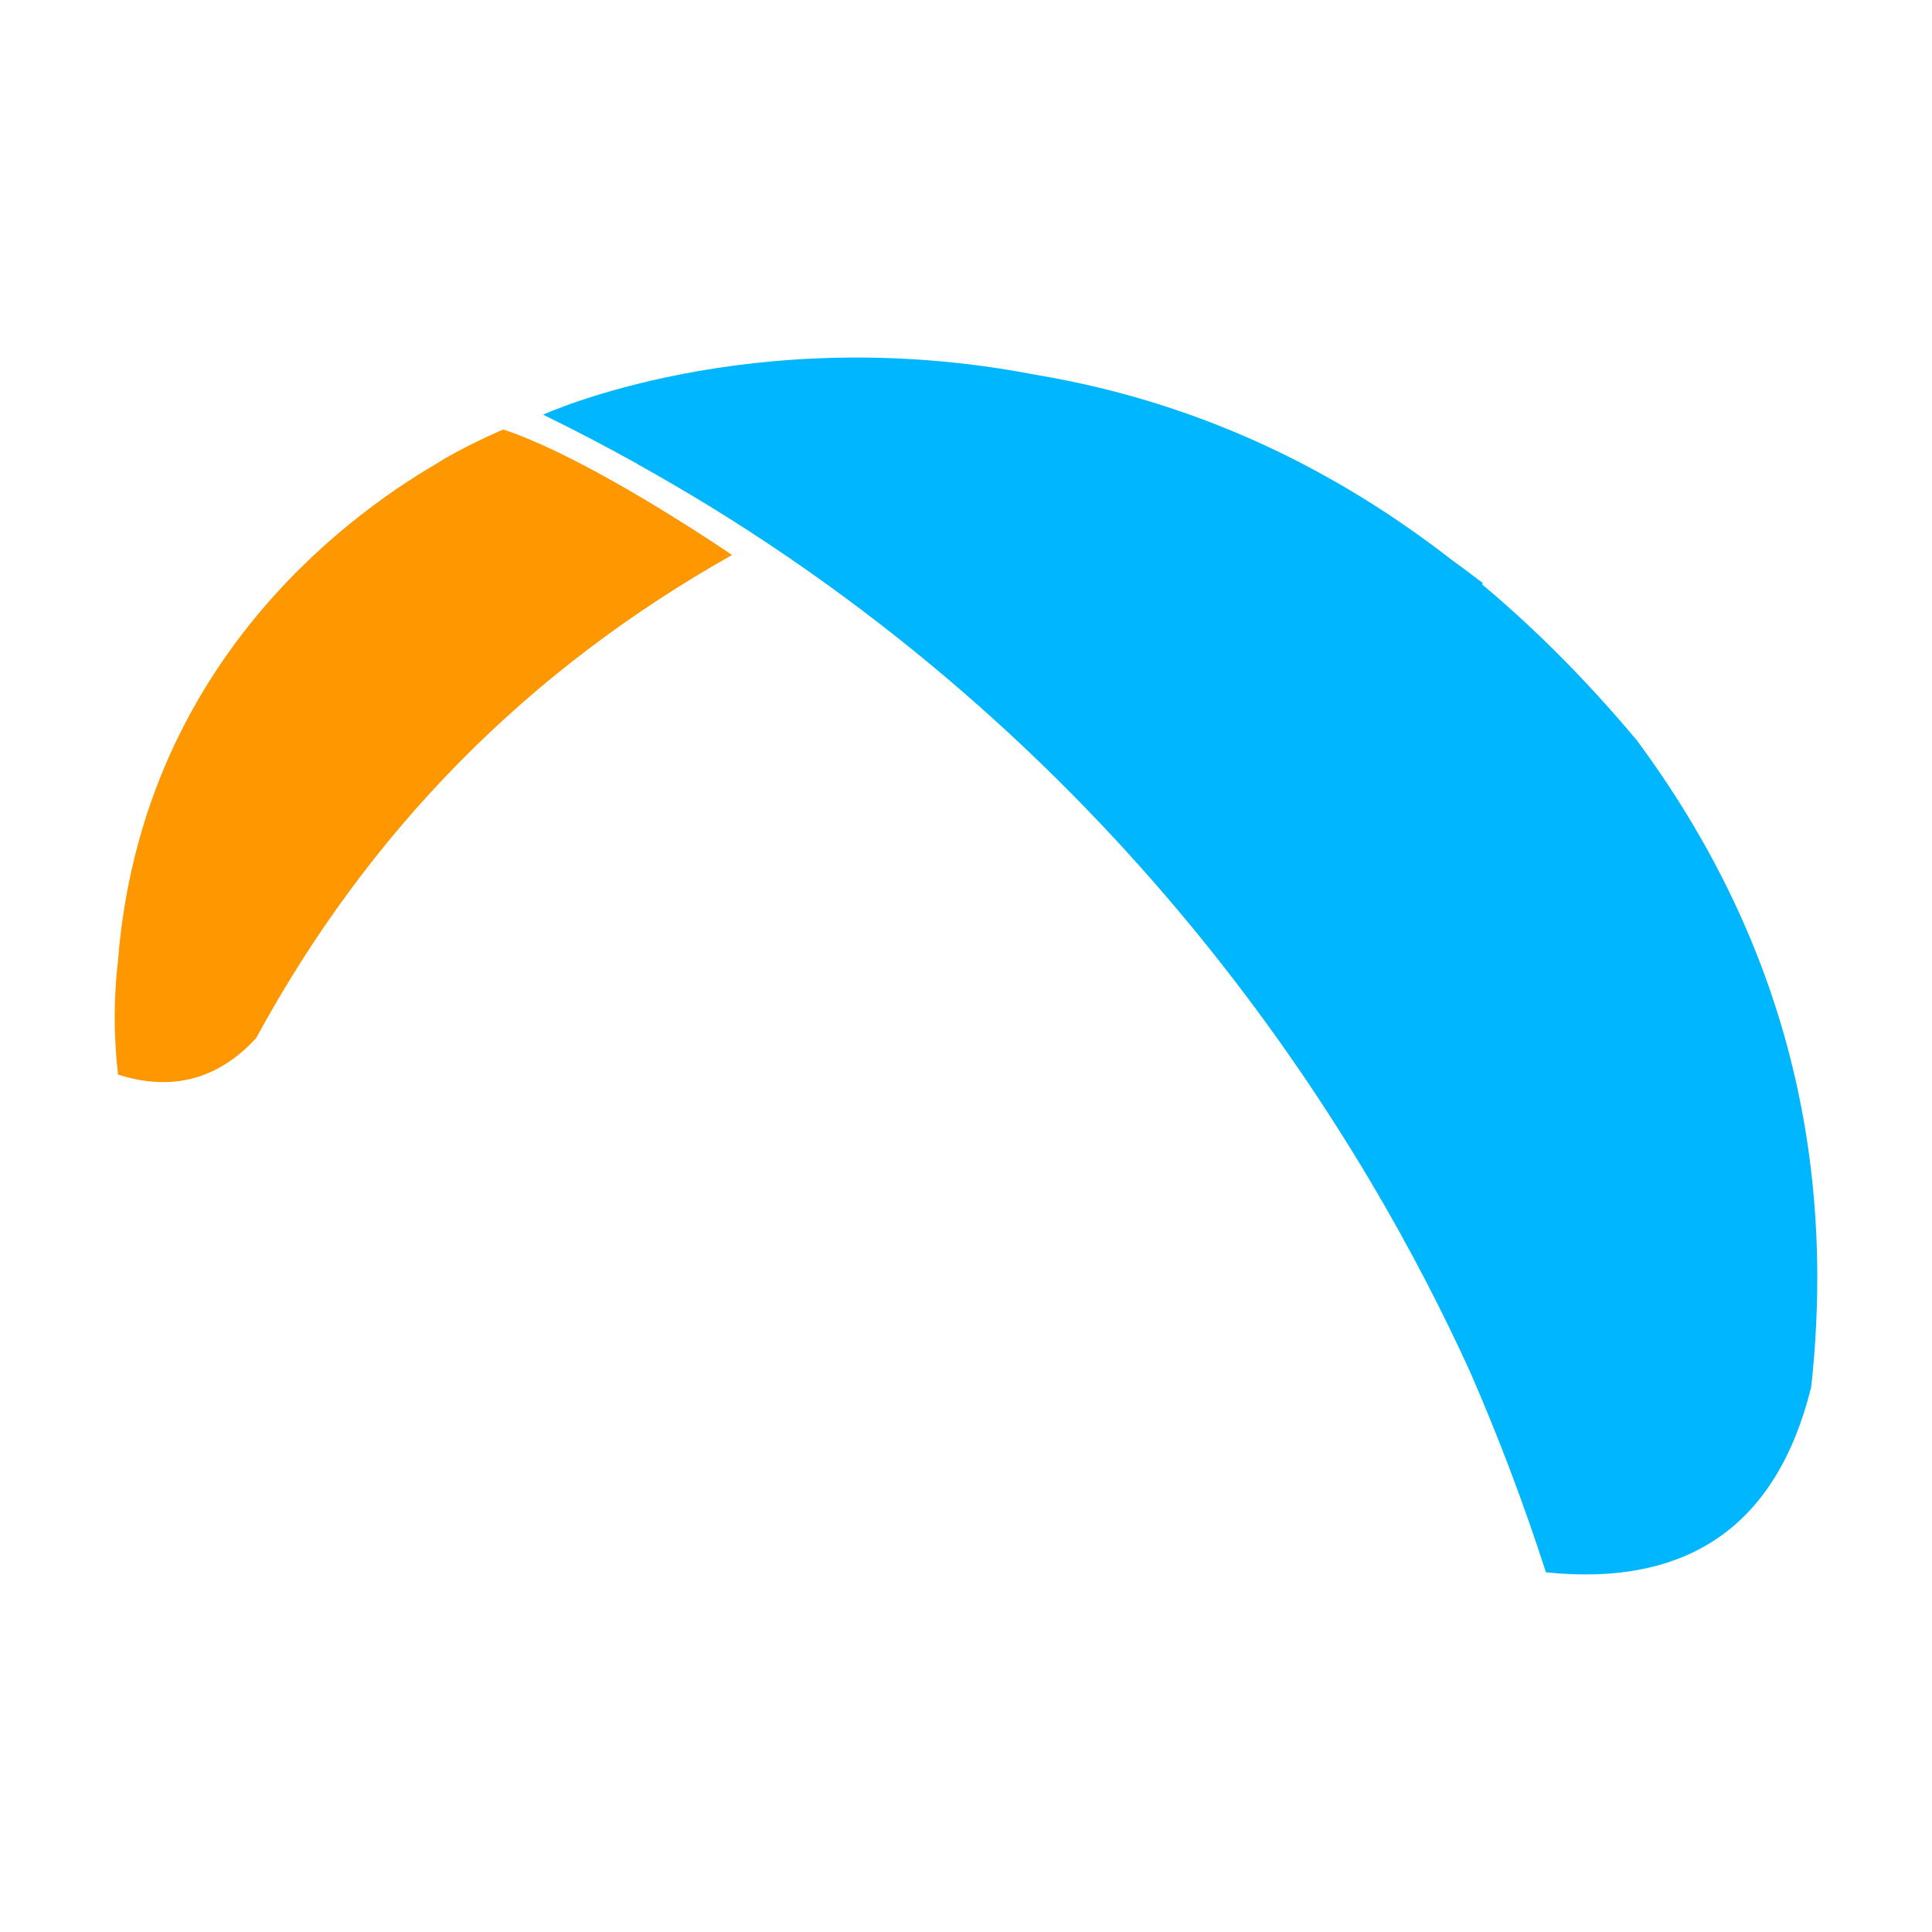
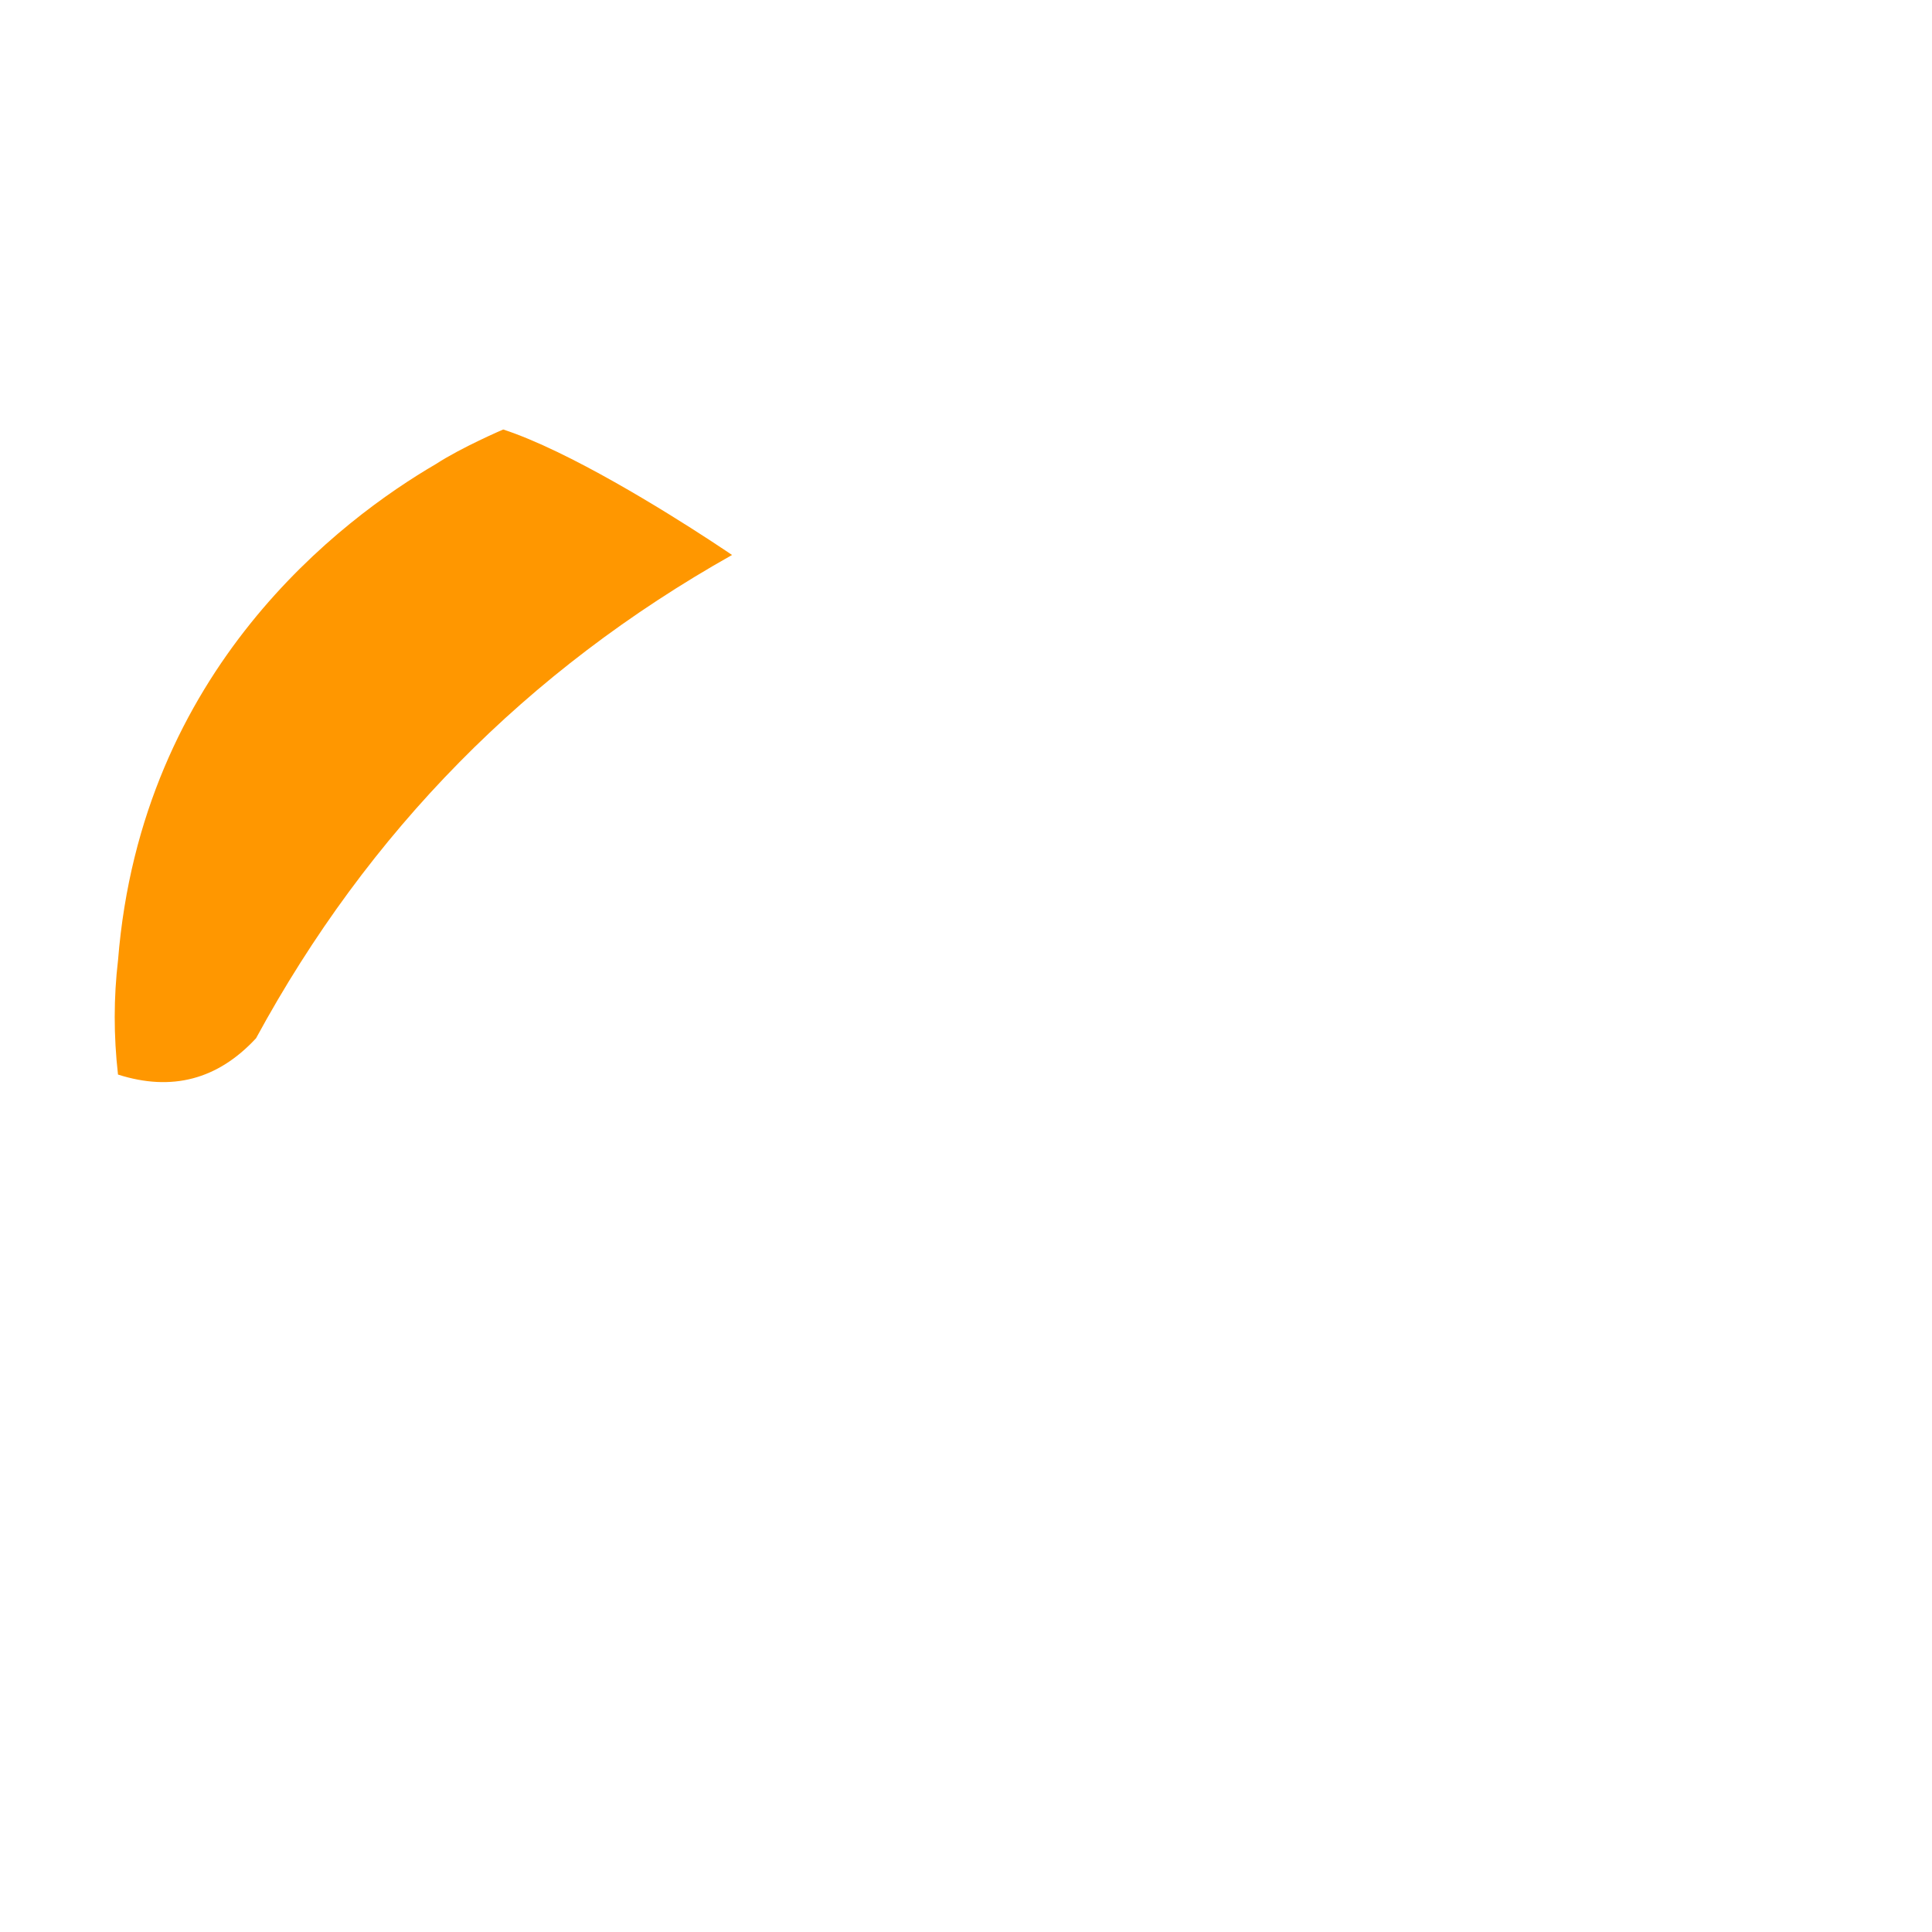
<svg xmlns="http://www.w3.org/2000/svg" id="Camada_1" viewBox="0 0 1080 1080">
  <defs>
    <style>      .st0 {        fill: #ff9700;      }      .st0, .st1 {        fill-rule: evenodd;      }      .st1 {        fill: #00b7ff;      }    </style>
  </defs>
-   <path class="st1" d="M914.98,413.83c-27.52-32.88-56.34-61.91-86.45-87.13l.33-.81c-5.67-4.37-11.33-8.55-16.99-12.65-70.69-55.04-148.3-89.61-232.84-103.71-159.49-30.93-275.43,22.27-275.43,22.27,18.13,8.86,35.69,18.06,52.73,27.55.02.04.05.08.08.11,13.47,7.51,26.66,15.25,39.66,23.14,242.56,148.91,367.83,357.18,425.64,484.08,15.77,36.09,29.97,73.49,42.49,112.27,79.76,8.19,129.18-26.34,148.27-103.59,14.62-133.49-17.88-254.01-97.5-361.55Z" />
  <path class="st0" d="M405.62,307.81c-3.01-2.04-6.04-4.04-9.08-6-24.3-15.85-78.35-49.63-115.24-61.72,0,0-23.27,9.97-37.51,19.25-52.78,30.79-164.76,114.68-177.8,277.32-2.46,20.94-2.5,42.28-.03,64.03,30.04,9.59,55.77,2.82,77.18-20.31,62.76-115.57,151.45-205.62,266.08-270.14,0,0-1.28-.88-3.6-2.43Z" />
</svg>